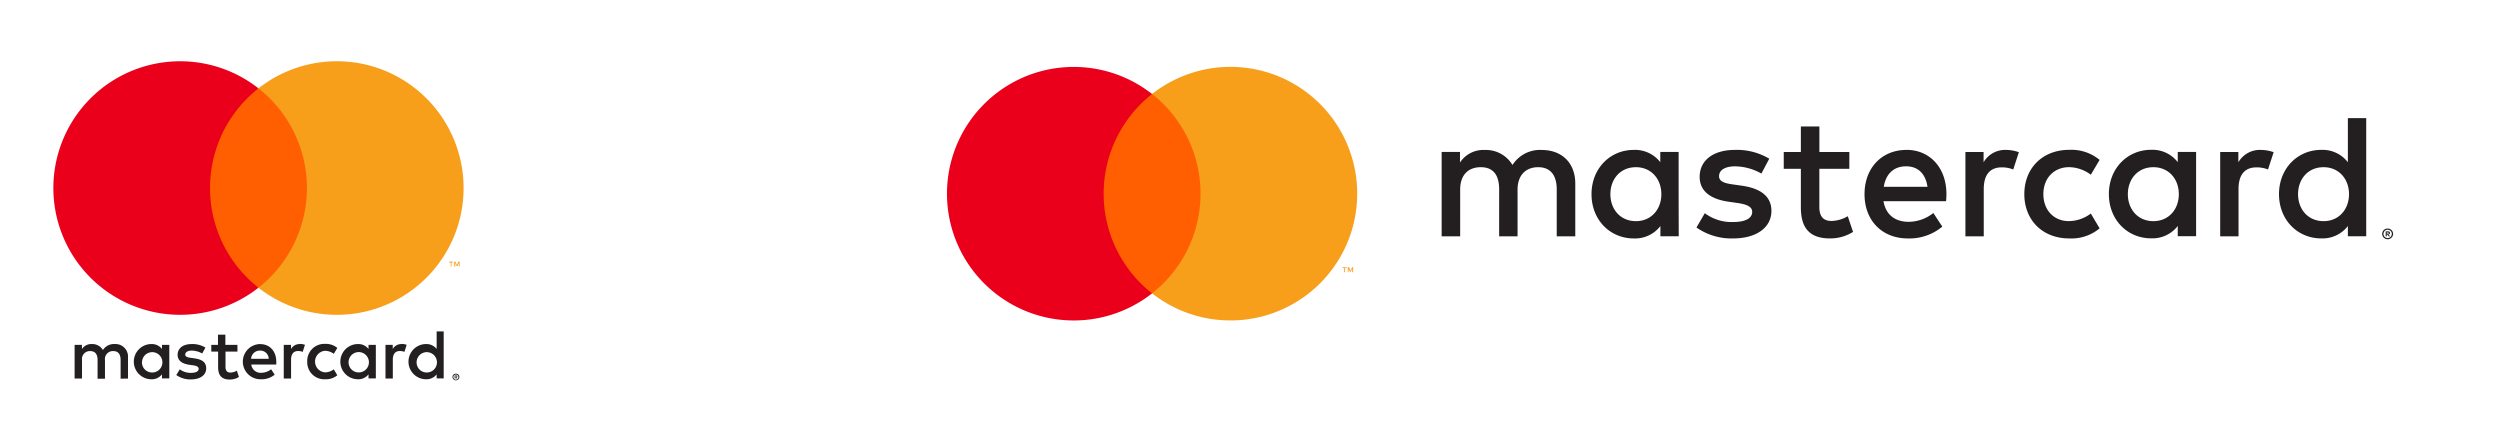
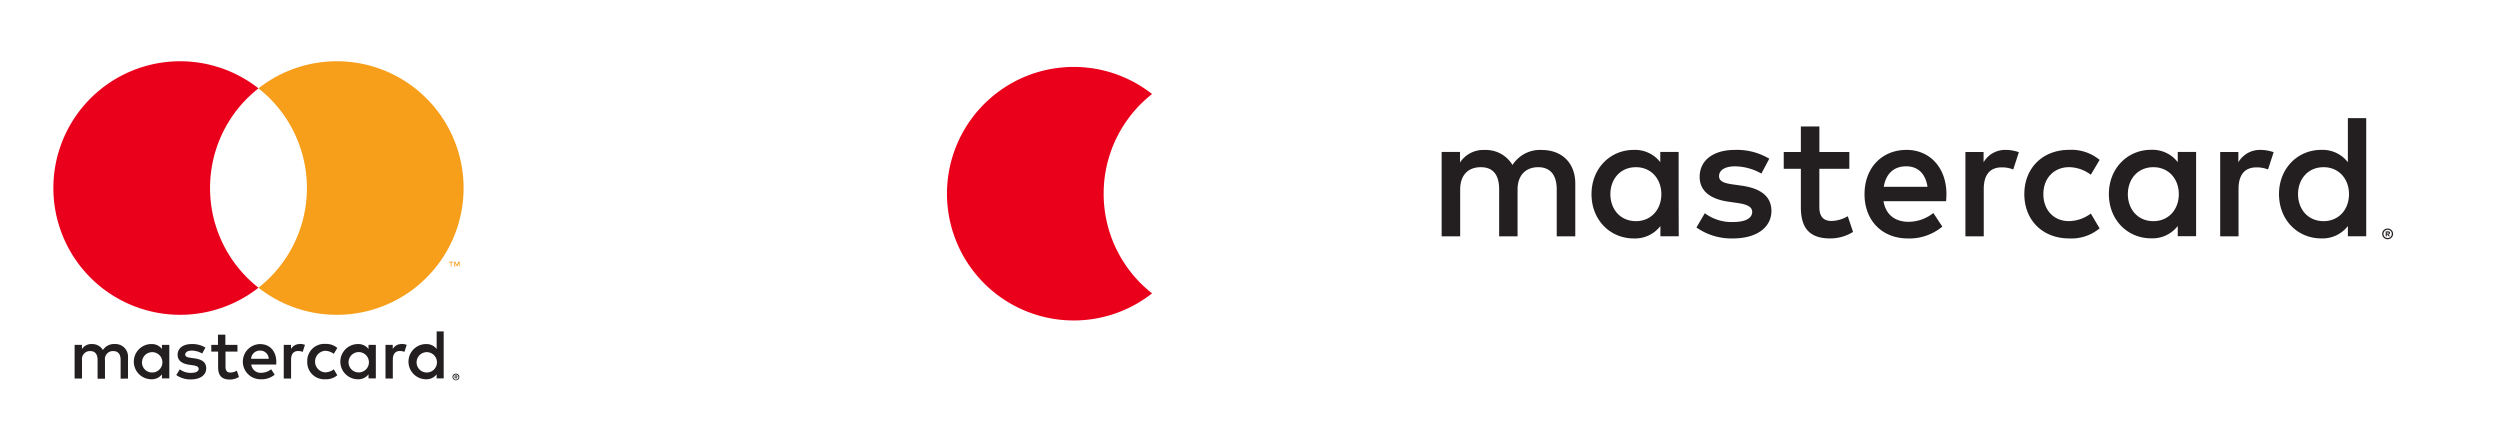
<svg xmlns="http://www.w3.org/2000/svg" xmlns:ns1="http://sodipodi.sourceforge.net/DTD/sodipodi-0.dtd" xmlns:ns2="http://www.inkscape.org/namespaces/inkscape" viewBox="0 0 709.945 122.653" version="1.1" id="svg22" ns1:docname="mastercard-logo.svg" width="709.945" height="122.653" ns2:version="0.92.2 (5c3e80d, 2017-08-06)">
  <ns1:namedview pagecolor="#ffffff" bordercolor="#666666" borderopacity="1" objecttolerance="10" gridtolerance="10" guidetolerance="10" ns2:pageopacity="0" ns2:pageshadow="2" ns2:window-width="1600" ns2:window-height="837" id="namedview24" showgrid="false" fit-margin-top="0" fit-margin-left="0" fit-margin-right="0" fit-margin-bottom="0" ns2:zoom="0.34647703" ns2:cx="-298.90726" ns2:cy="540.64863" ns2:window-x="-8" ns2:window-y="-8" ns2:window-maximized="1" ns2:current-layer="svg22" />
  <defs id="defs4">
    <style id="style2">.cls-1{fill:none;}.cls-2{fill:#231f20;}.cls-3{fill:#ff5f00;}.cls-4{fill:#eb001b;}.cls-5{fill:#f79e1b;}</style>
  </defs>
  <title id="title6">mc_vrt_rgb_pos</title>
  <g id="Layer_2" data-name="Layer 2" transform="translate(0,2.243)">
    <g id="Layer_1-2" data-name="Layer 1">
-       <rect class="cls-1" width="146.8" height="120.41" id="rect8" x="0" y="0" style="fill:none" />
      <path class="cls-2" d="m 36.35,105.26 v -6 a 3.56,3.56 0 0 0 -3.76,-3.8 3.7,3.7 0 0 0 -3.36,1.7 3.51,3.51 0 0 0 -3.16,-1.7 3.16,3.16 0 0 0 -2.8,1.42 V 95.7 h -2.08 v 9.56 h 2.1 V 100 a 2.24,2.24 0 0 1 2.34,-2.54 c 1.38,0 2.08,0.9 2.08,2.52 v 5.32 h 2.1 V 100 a 2.25,2.25 0 0 1 2.34,-2.54 c 1.42,0 2.1,0.9 2.1,2.52 v 5.32 z M 67.42,95.7 H 64 v -2.9 h -2.1 v 2.9 H 60 v 1.9 h 1.94 v 4.4 c 0,2.22 0.86,3.54 3.32,3.54 a 4.88,4.88 0 0 0 2.6,-0.74 l -0.6,-1.78 a 3.84,3.84 0 0 1 -1.84,0.54 c -1,0 -1.38,-0.64 -1.38,-1.6 V 97.6 h 3.4 z m 17.74,-0.24 a 2.82,2.82 0 0 0 -2.52,1.4 V 95.7 h -2.06 v 9.56 h 2.08 V 99.9 c 0,-1.58 0.68,-2.46 2,-2.46 a 3.39,3.39 0 0 1 1.3,0.24 l 0.64,-2 a 4.45,4.45 0 0 0 -1.48,-0.26 z m -26.82,1 a 7.15,7.15 0 0 0 -3.9,-1 c -2.42,0 -4,1.16 -4,3.06 0,1.56 1.16,2.52 3.3,2.82 l 1,0.14 c 1.14,0.16 1.68,0.46 1.68,1 0,0.74 -0.76,1.16 -2.18,1.16 a 5.09,5.09 0 0 1 -3.18,-1 l -1,1.62 a 6.9,6.9 0 0 0 4.14,1.24 c 2.76,0 4.36,-1.3 4.36,-3.12 0,-1.82 -1.26,-2.56 -3.34,-2.86 l -1,-0.14 c -0.9,-0.12 -1.62,-0.3 -1.62,-0.94 0,-0.64 0.68,-1.12 1.82,-1.12 a 6.16,6.16 0 0 1 3,0.82 z m 55.71,-1 a 2.82,2.82 0 0 0 -2.52,1.4 V 95.7 h -2.06 v 9.56 h 2.08 V 99.9 c 0,-1.58 0.68,-2.46 2,-2.46 a 3.39,3.39 0 0 1 1.3,0.24 l 0.64,-2 a 4.45,4.45 0 0 0 -1.48,-0.26 z m -26.8,5 a 4.83,4.83 0 0 0 5.1,5 5,5 0 0 0 3.44,-1.14 l -1,-1.68 a 4.2,4.2 0 0 1 -2.5,0.86 3.07,3.07 0 0 1 0,-6.12 4.2,4.2 0 0 1 2.5,0.86 l 1,-1.68 a 5,5 0 0 0 -3.44,-1.14 4.83,4.83 0 0 0 -5.1,5 z m 19.48,0 V 95.7 h -2.08 v 1.16 a 3.63,3.63 0 0 0 -3,-1.4 5,5 0 0 0 0,10 3.63,3.63 0 0 0 3,-1.4 v 1.16 h 2.08 z m -7.74,0 a 2.89,2.89 0 1 1 2.9,3.06 2.87,2.87 0 0 1 -2.9,-3.06 z m -25.1,-5 a 5,5 0 0 0 0.14,10 5.81,5.81 0 0 0 3.97,-1.3 l -1,-1.54 a 4.55,4.55 0 0 1 -2.78,1 2.65,2.65 0 0 1 -2.86,-2.34 h 7.1 c 0,-0.26 0,-0.52 0,-0.8 0,-3 -1.86,-5 -4.54,-5 z m 0,1.86 a 2.37,2.37 0 0 1 2.42,2.32 h -5 a 2.46,2.46 0 0 1 2.54,-2.32 z m 52.11,3.16 v -8.62 h -2 v 5 a 3.63,3.63 0 0 0 -3,-1.4 5,5 0 0 0 0,10 3.63,3.63 0 0 0 3,-1.4 v 1.16 h 2 z m 3.47,3.39 a 1,1 0 0 1 0.38,0.07 1,1 0 0 1 0.31,0.2 1,1 0 0 1 0.21,0.3 0.93,0.93 0 0 1 0,0.74 1,1 0 0 1 -0.21,0.3 1,1 0 0 1 -0.31,0.2 0.94,0.94 0 0 1 -0.38,0.08 1,1 0 0 1 -0.9,-0.58 0.94,0.94 0 0 1 0,-0.74 1,1 0 0 1 0.21,-0.3 1,1 0 0 1 0.31,-0.2 1,1 0 0 1 0.41,-0.07 z m 0,1.69 a 0.71,0.71 0 0 0 0.29,-0.06 0.75,0.75 0 0 0 0.23,-0.16 0.74,0.74 0 0 0 0,-1 0.74,0.74 0 0 0 -0.23,-0.16 0.72,0.72 0 0 0 -0.29,-0.06 0.75,0.75 0 0 0 -0.29,0.06 0.73,0.73 0 0 0 -0.24,0.16 0.74,0.74 0 0 0 0,1 0.74,0.74 0 0 0 0.24,0.16 0.74,0.74 0 0 0 0.32,0.06 z m 0.06,-1.19 a 0.4,0.4 0 0 1 0.26,0.08 0.25,0.25 0 0 1 0.09,0.21 0.24,0.24 0 0 1 -0.07,0.18 0.35,0.35 0 0 1 -0.21,0.09 l 0.29,0.33 h -0.23 l -0.27,-0.33 h -0.09 v 0.33 h -0.19 v -0.88 z m -0.22,0.17 v 0.24 h 0.22 a 0.21,0.21 0 0 0 0.12,0 0.1,0.1 0 0 0 0,-0.09 0.1,0.1 0 0 0 0,-0.09 0.21,0.21 0 0 0 -0.12,0 z m -11,-4.06 a 2.89,2.89 0 1 1 2.9,3.06 2.87,2.87 0 0 1 -2.9,-3.06 z m -70.23,0 V 95.7 H 46 v 1.16 a 3.63,3.63 0 0 0 -3,-1.4 5,5 0 0 0 0,10 3.63,3.63 0 0 0 3,-1.4 v 1.16 h 2.08 z m -7.74,0 a 2.89,2.89 0 1 1 2.9,3.06 2.87,2.87 0 0 1 -2.92,-3.06 z" id="path10" ns2:connector-curvature="0" style="fill:#231f20" />
      <g id="_Group_" data-name="&lt;Group&gt;">
-         <rect class="cls-3" x="57.65" y="22.85" width="31.5" height="56.61" id="rect12" style="fill:#ff5f00" />
        <path id="_Path_" data-name="&lt;Path&gt;" class="cls-4" d="M 59.65,51.16 A 35.94,35.94 0 0 1 73.4,22.85 36,36 0 1 0 73.4,79.46 35.94,35.94 0 0 1 59.65,51.16 Z" ns2:connector-curvature="0" style="fill:#eb001b" />
        <path class="cls-5" d="m 131.65,51.16 a 36,36 0 0 1 -58.25,28.3 36,36 0 0 0 0,-56.61 36,36 0 0 1 58.25,28.3 z" id="path15" ns2:connector-curvature="0" style="fill:#f79e1b" />
        <path class="cls-5" d="M 128.21,73.46 V 72.3 h 0.47 v -0.24 h -1.19 V 72.3 H 128 v 1.16 z m 2.31,0 v -1.4 h -0.36 l -0.42,1 -0.42,-1 H 129 v 1.4 h 0.26 v -1.05 l 0.39,0.91 h 0.27 l 0.39,-0.91 v 1.06 z" id="path17" ns2:connector-curvature="0" style="fill:#f79e1b" />
      </g>
    </g>
  </g>
  <g id="Layer_2-2" data-name="Layer 2" transform="translate(230.955)">
    <g id="Layer_1-2-7" data-name="Layer 1">
      <rect y="0" x="0" class="cls-1" width="478.99" height="109.97" id="rect8-7" style="fill:none" />
      <path ns2:connector-curvature="0" class="cls-2" d="m 216.39,67.11 v -15 c 0,-5.66 -3.61,-9.47 -9.42,-9.52 a 9.27,9.27 0 0 0 -8.41,4.26 8.79,8.79 0 0 0 -7.91,-4.26 7.92,7.92 0 0 0 -7,3.56 v -3 h -5.21 v 23.96 h 5.26 V 53.84 c 0,-4.16 2.3,-6.36 5.86,-6.36 3.56,0 5.21,2.25 5.21,6.31 V 67.11 H 200 V 53.84 c 0,-4.16 2.4,-6.36 5.86,-6.36 3.46,0 5.26,2.25 5.26,6.31 v 13.32 z m 77.83,-23.94 h -8.51 v -7.26 h -5.26 v 7.26 h -4.86 v 4.76 h 4.86 v 10.91 c 0,5.56 2.15,8.87 8.31,8.87 a 12.24,12.24 0 0 0 6.51,-1.85 l -1.5,-4.46 a 9.62,9.62 0 0 1 -4.61,1.35 c -2.6,0 -3.46,-1.6 -3.46,-4 V 47.93 h 8.51 z m 44.43,-0.6 a 7.06,7.06 0 0 0 -6.31,3.51 v -2.91 h -5.16 v 23.94 h 5.21 V 53.69 c 0,-4 1.7,-6.16 5.11,-6.16 a 8.49,8.49 0 0 1 3.26,0.6 l 1.6,-4.91 a 11.13,11.13 0 0 0 -3.71,-0.65 z m -67.17,2.5 a 17.9,17.9 0 0 0 -9.77,-2.5 c -6.06,0 -10,2.91 -10,7.66 0,3.91 2.9,6.31 8.26,7.06 l 2.45,0.35 c 2.85,0.4 4.21,1.15 4.21,2.5 0,1.85 -1.9,2.91 -5.46,2.91 a 12.76,12.76 0 0 1 -8,-2.5 l -2.37,4.05 a 17.27,17.27 0 0 0 10.37,3.11 c 6.91,0 10.92,-3.26 10.92,-7.81 0,-4.21 -3.16,-6.41 -8.36,-7.16 l -2.45,-0.35 c -2.25,-0.3 -4.06,-0.75 -4.06,-2.35 0,-1.75 1.7,-2.8 4.56,-2.8 a 15.43,15.43 0 0 1 7.46,2.05 z M 411,42.57 a 7.06,7.06 0 0 0 -6.31,3.51 v -2.91 h -5.16 v 23.94 h 5.21 V 53.69 c 0,-4 1.7,-6.16 5.11,-6.16 a 8.49,8.49 0 0 1 3.26,0.6 l 1.6,-4.91 A 11.13,11.13 0 0 0 411,42.57 Z m -67.09,12.57 c 0,7.26 5.06,12.57 12.77,12.57 a 12.54,12.54 0 0 0 8.61,-2.86 l -2.5,-4.21 a 10.52,10.52 0 0 1 -6.26,2.15 c -4.16,0 -7.21,-3.06 -7.21,-7.66 0,-4.6 3.06,-7.61 7.21,-7.66 a 10.52,10.52 0 0 1 6.26,2.15 l 2.5,-4.21 a 12.54,12.54 0 0 0 -8.61,-2.86 c -7.71,0 -12.77,5.31 -12.77,12.57 z m 48.78,0 v -12 h -5.21 v 2.91 a 9.08,9.08 0 0 0 -7.56,-3.51 c -6.71,0 -12,5.26 -12,12.57 0,7.31 5.26,12.57 12,12.57 a 9.08,9.08 0 0 0 7.56,-3.51 v 2.9 h 5.21 z m -19.38,0 c 0,-4.21 2.75,-7.66 7.26,-7.66 4.31,0 7.21,3.31 7.21,7.66 0,4.35 -2.9,7.66 -7.21,7.66 -4.51,0 -7.26,-3.46 -7.26,-7.66 z M 310.45,42.57 c -7,0 -11.92,5.11 -11.92,12.57 0,7.61 5.11,12.57 12.27,12.57 a 14.55,14.55 0 0 0 9.82,-3.36 l -2.55,-3.86 a 11.41,11.41 0 0 1 -7,2.5 c -3.36,0 -6.41,-1.55 -7.16,-5.86 h 17.78 c 0.05,-0.65 0.1,-1.3 0.1,-2 0,-7.46 -4.66,-12.57 -11.37,-12.57 z m -0.1,4.66 c 3.36,0 5.51,2.1 6.06,5.81 H 304 c 0.55,-3.46 2.65,-5.81 6.36,-5.81 z M 441,55.14 V 33.55 h -5.21 v 12.52 a 9.08,9.08 0 0 0 -7.56,-3.51 c -6.71,0 -12,5.26 -12,12.57 0,7.31 5.26,12.57 12,12.57 a 9.08,9.08 0 0 0 7.56,-3.51 v 2.9 H 441 Z m 6.09,9.76 a 1.53,1.53 0 0 1 0.6,0.12 1.57,1.57 0 0 1 0.49,0.33 1.53,1.53 0 0 1 0.33,0.48 1.49,1.49 0 0 1 0,1.18 1.54,1.54 0 0 1 -0.33,0.48 1.6,1.6 0 0 1 -0.49,0.33 1.5,1.5 0 0 1 -0.6,0.12 1.55,1.55 0 0 1 -1.44,-0.93 1.5,1.5 0 0 1 0,-1.18 1.52,1.52 0 0 1 0.82,-0.81 1.57,1.57 0 0 1 0.64,-0.12 z m 0,2.7 a 1.13,1.13 0 0 0 0.46,-0.09 1.21,1.21 0 0 0 0.37,-0.25 1.19,1.19 0 0 0 0,-1.68 1.18,1.18 0 0 0 -0.37,-0.25 1.15,1.15 0 0 0 -0.46,-0.09 1.19,1.19 0 0 0 -0.47,0.09 1.19,1.19 0 0 0 -0.38,1.93 1.19,1.19 0 0 0 0.38,0.25 1.18,1.18 0 0 0 0.49,0.09 z m 0.09,-1.9 a 0.64,0.64 0 0 1 0.42,0.12 0.4,0.4 0 0 1 0.15,0.33 0.38,0.38 0 0 1 -0.12,0.29 0.56,0.56 0 0 1 -0.33,0.14 l 0.46,0.53 h -0.36 l -0.43,-0.53 h -0.14 v 0.53 h -0.3 v -1.4 z m -0.35,0.26 v 0.38 h 0.35 a 0.34,0.34 0 0 0 0.19,0 0.16,0.16 0 0 0 0.07,-0.14 0.16,0.16 0 0 0 -0.07,-0.14 0.34,0.34 0 0 0 -0.19,0 z M 421.64,55.14 c 0,-4.21 2.75,-7.66 7.26,-7.66 4.31,0 7.21,3.31 7.21,7.66 0,4.35 -2.9,7.66 -7.21,7.66 -4.51,0 -7.26,-3.46 -7.26,-7.66 z m -175.9,0 v -12 h -5.21 v 2.91 A 9.08,9.08 0 0 0 233,42.57 c -6.71,0 -12,5.26 -12,12.57 0,7.31 5.26,12.57 12,12.57 a 9.08,9.08 0 0 0 7.56,-3.51 v 2.9 h 5.21 z m -19.38,0 c 0,-4.21 2.75,-7.66 7.26,-7.66 4.31,0 7.21,3.31 7.21,7.66 0,4.35 -2.9,7.66 -7.21,7.66 -4.51,0 -7.26,-3.45 -7.26,-7.66 z" id="path10-0" style="fill:#231f20" />
      <g id="_Group_-5" data-name="&lt;Group&gt;">
-         <rect class="cls-3" x="80.46" y="26.68" width="31.5" height="56.61" id="rect12-2" style="fill:#ff5f00" />
        <path ns2:connector-curvature="0" id="_Path_-2" data-name="&lt;Path&gt;" class="cls-4" d="m 82.46,55 a 35.94,35.94 0 0 1 13.75,-28.3 36,36 0 1 0 0,56.61 A 35.94,35.94 0 0 1 82.46,55 Z" style="fill:#eb001b" />
-         <path ns2:connector-curvature="0" class="cls-5" d="M 154.46,55 A 36,36 0 0 1 96.21,83.3 36,36 0 0 0 96.21,26.69 36,36 0 0 1 154.46,55 Z" id="path15-2" style="fill:#f79e1b" />
-         <path ns2:connector-curvature="0" class="cls-5" d="m 151,77.29 v -1.16 h 0.47 V 75.9 h -1.17 v 0.24 h 0.47 v 1.16 z m 2.31,0 v -1.4 H 153 l -0.42,1 -0.42,-1 h -0.37 v 1.4 H 152 v -1.05 l 0.39,0.91 h 0.27 l 0.39,-0.91 v 1.06 z" id="path17-9" style="fill:#f79e1b" />
      </g>
    </g>
  </g>
</svg>